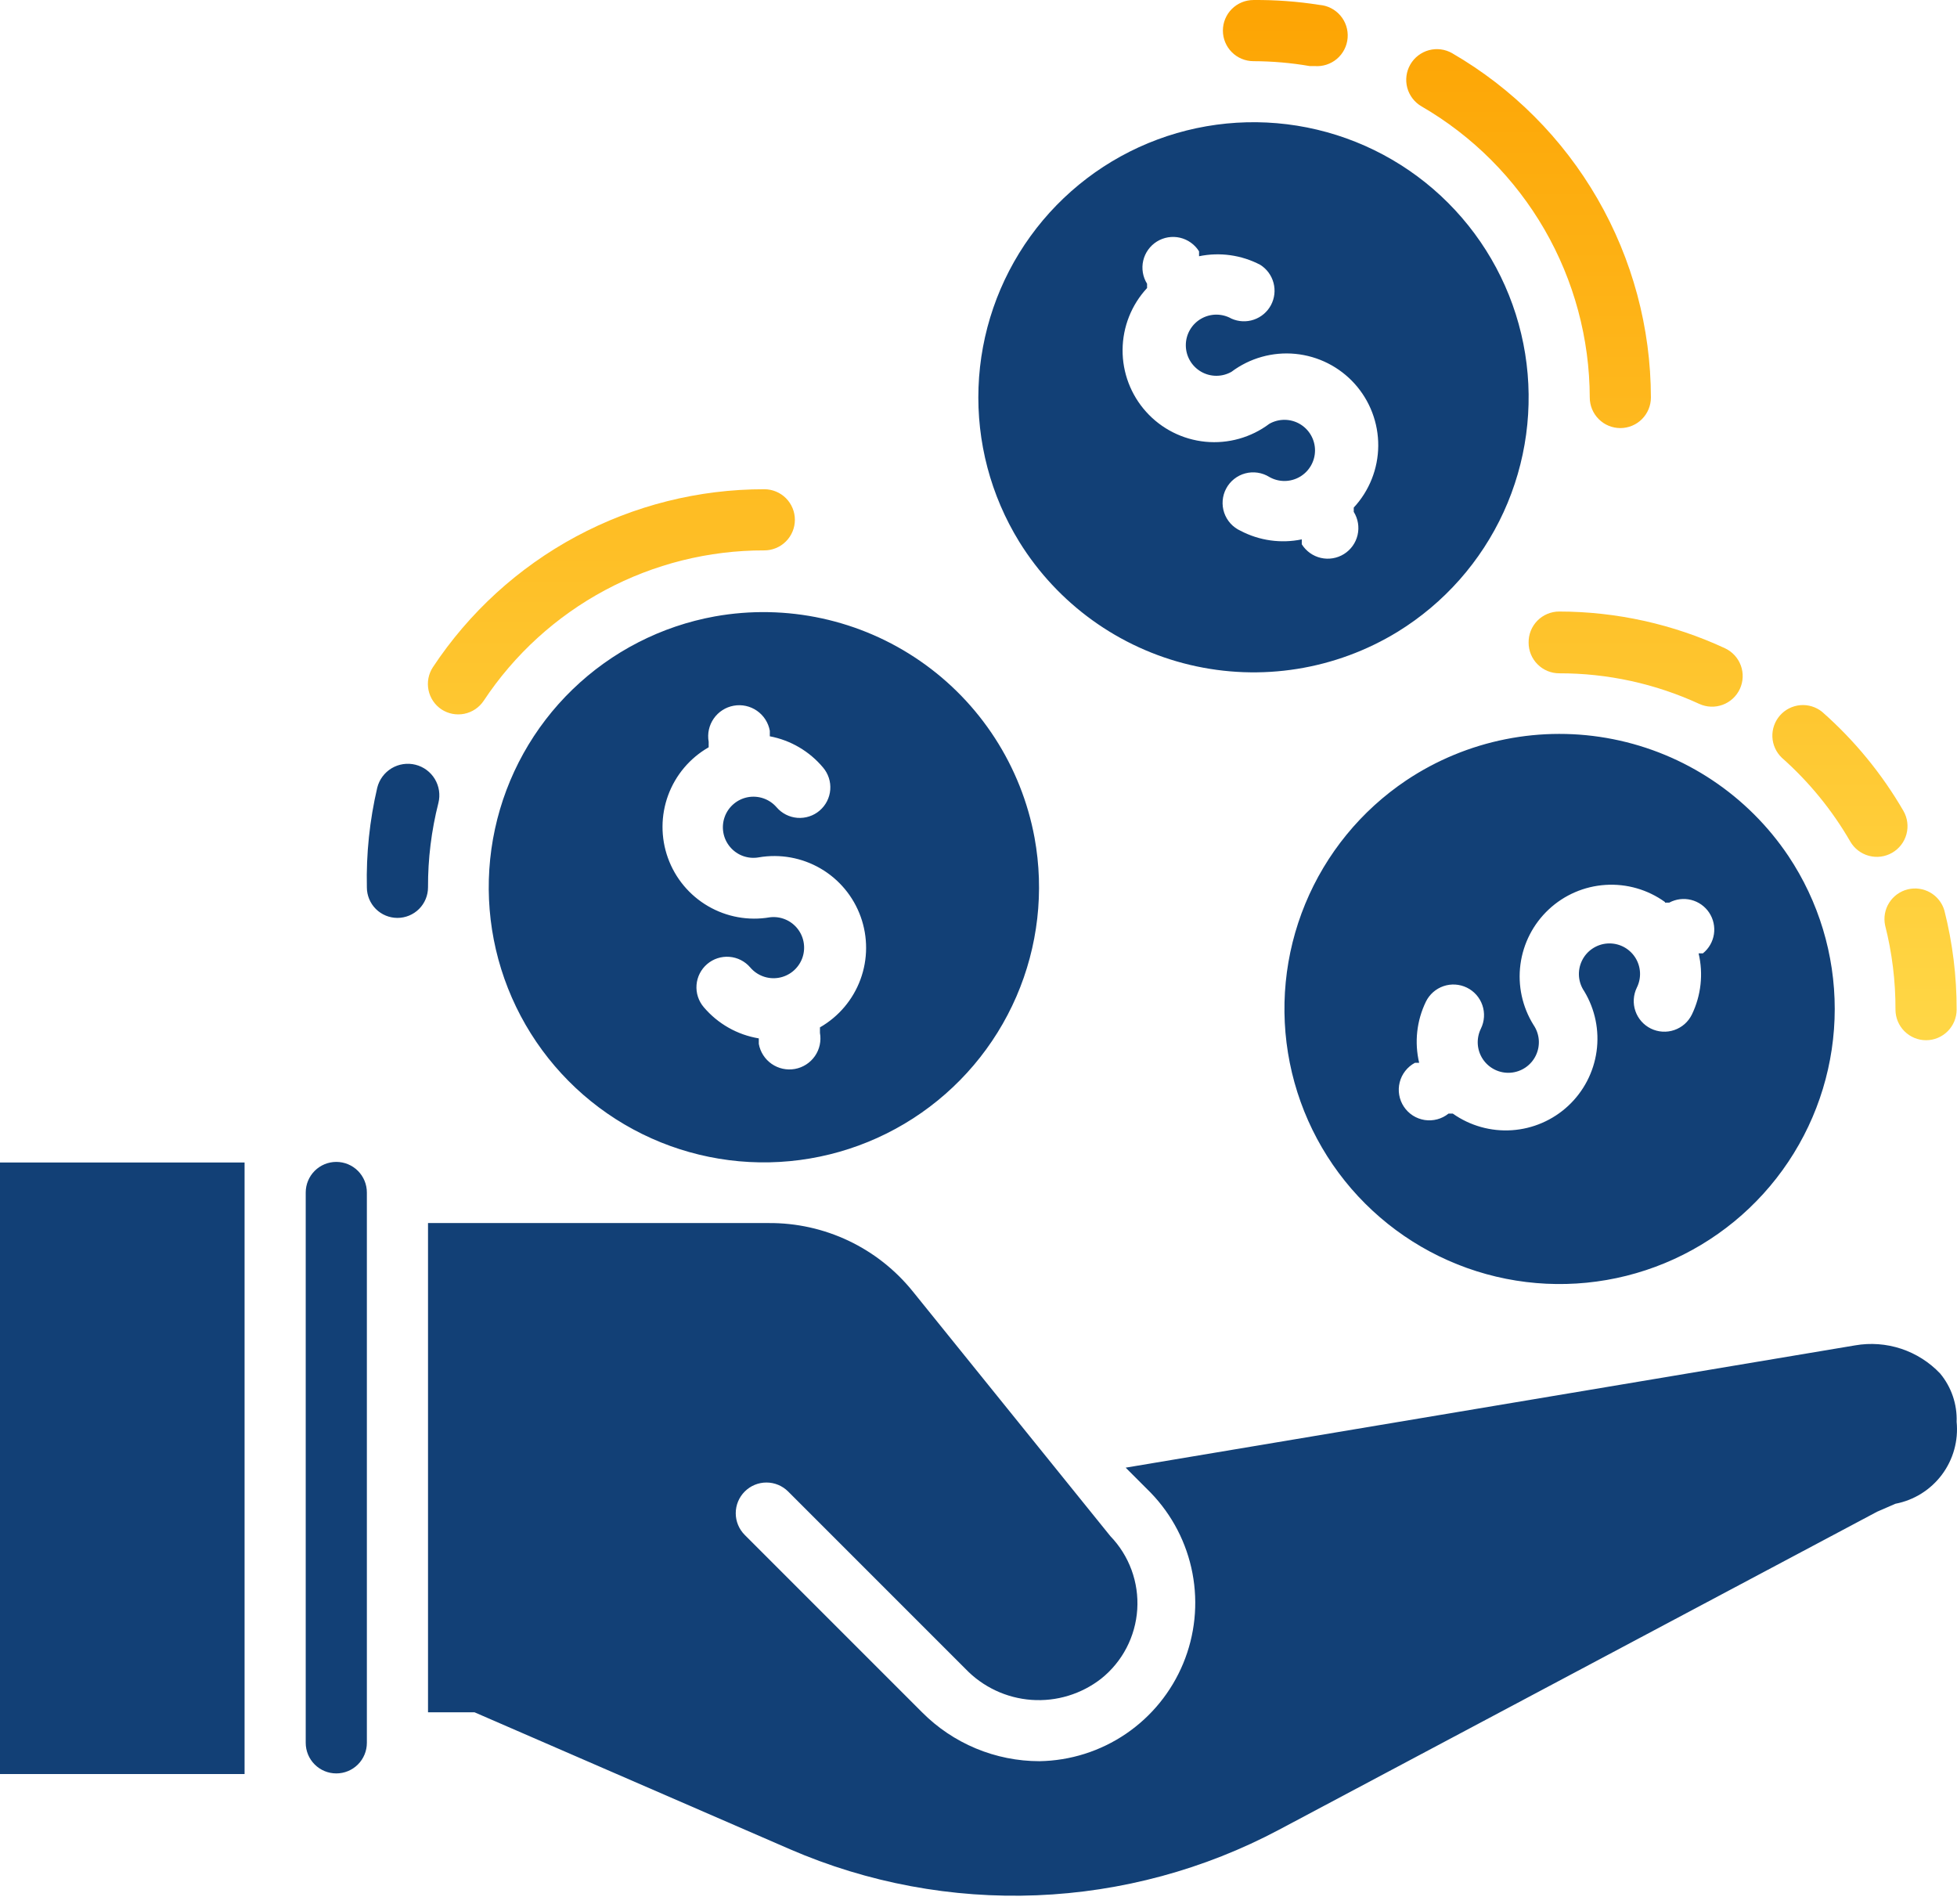
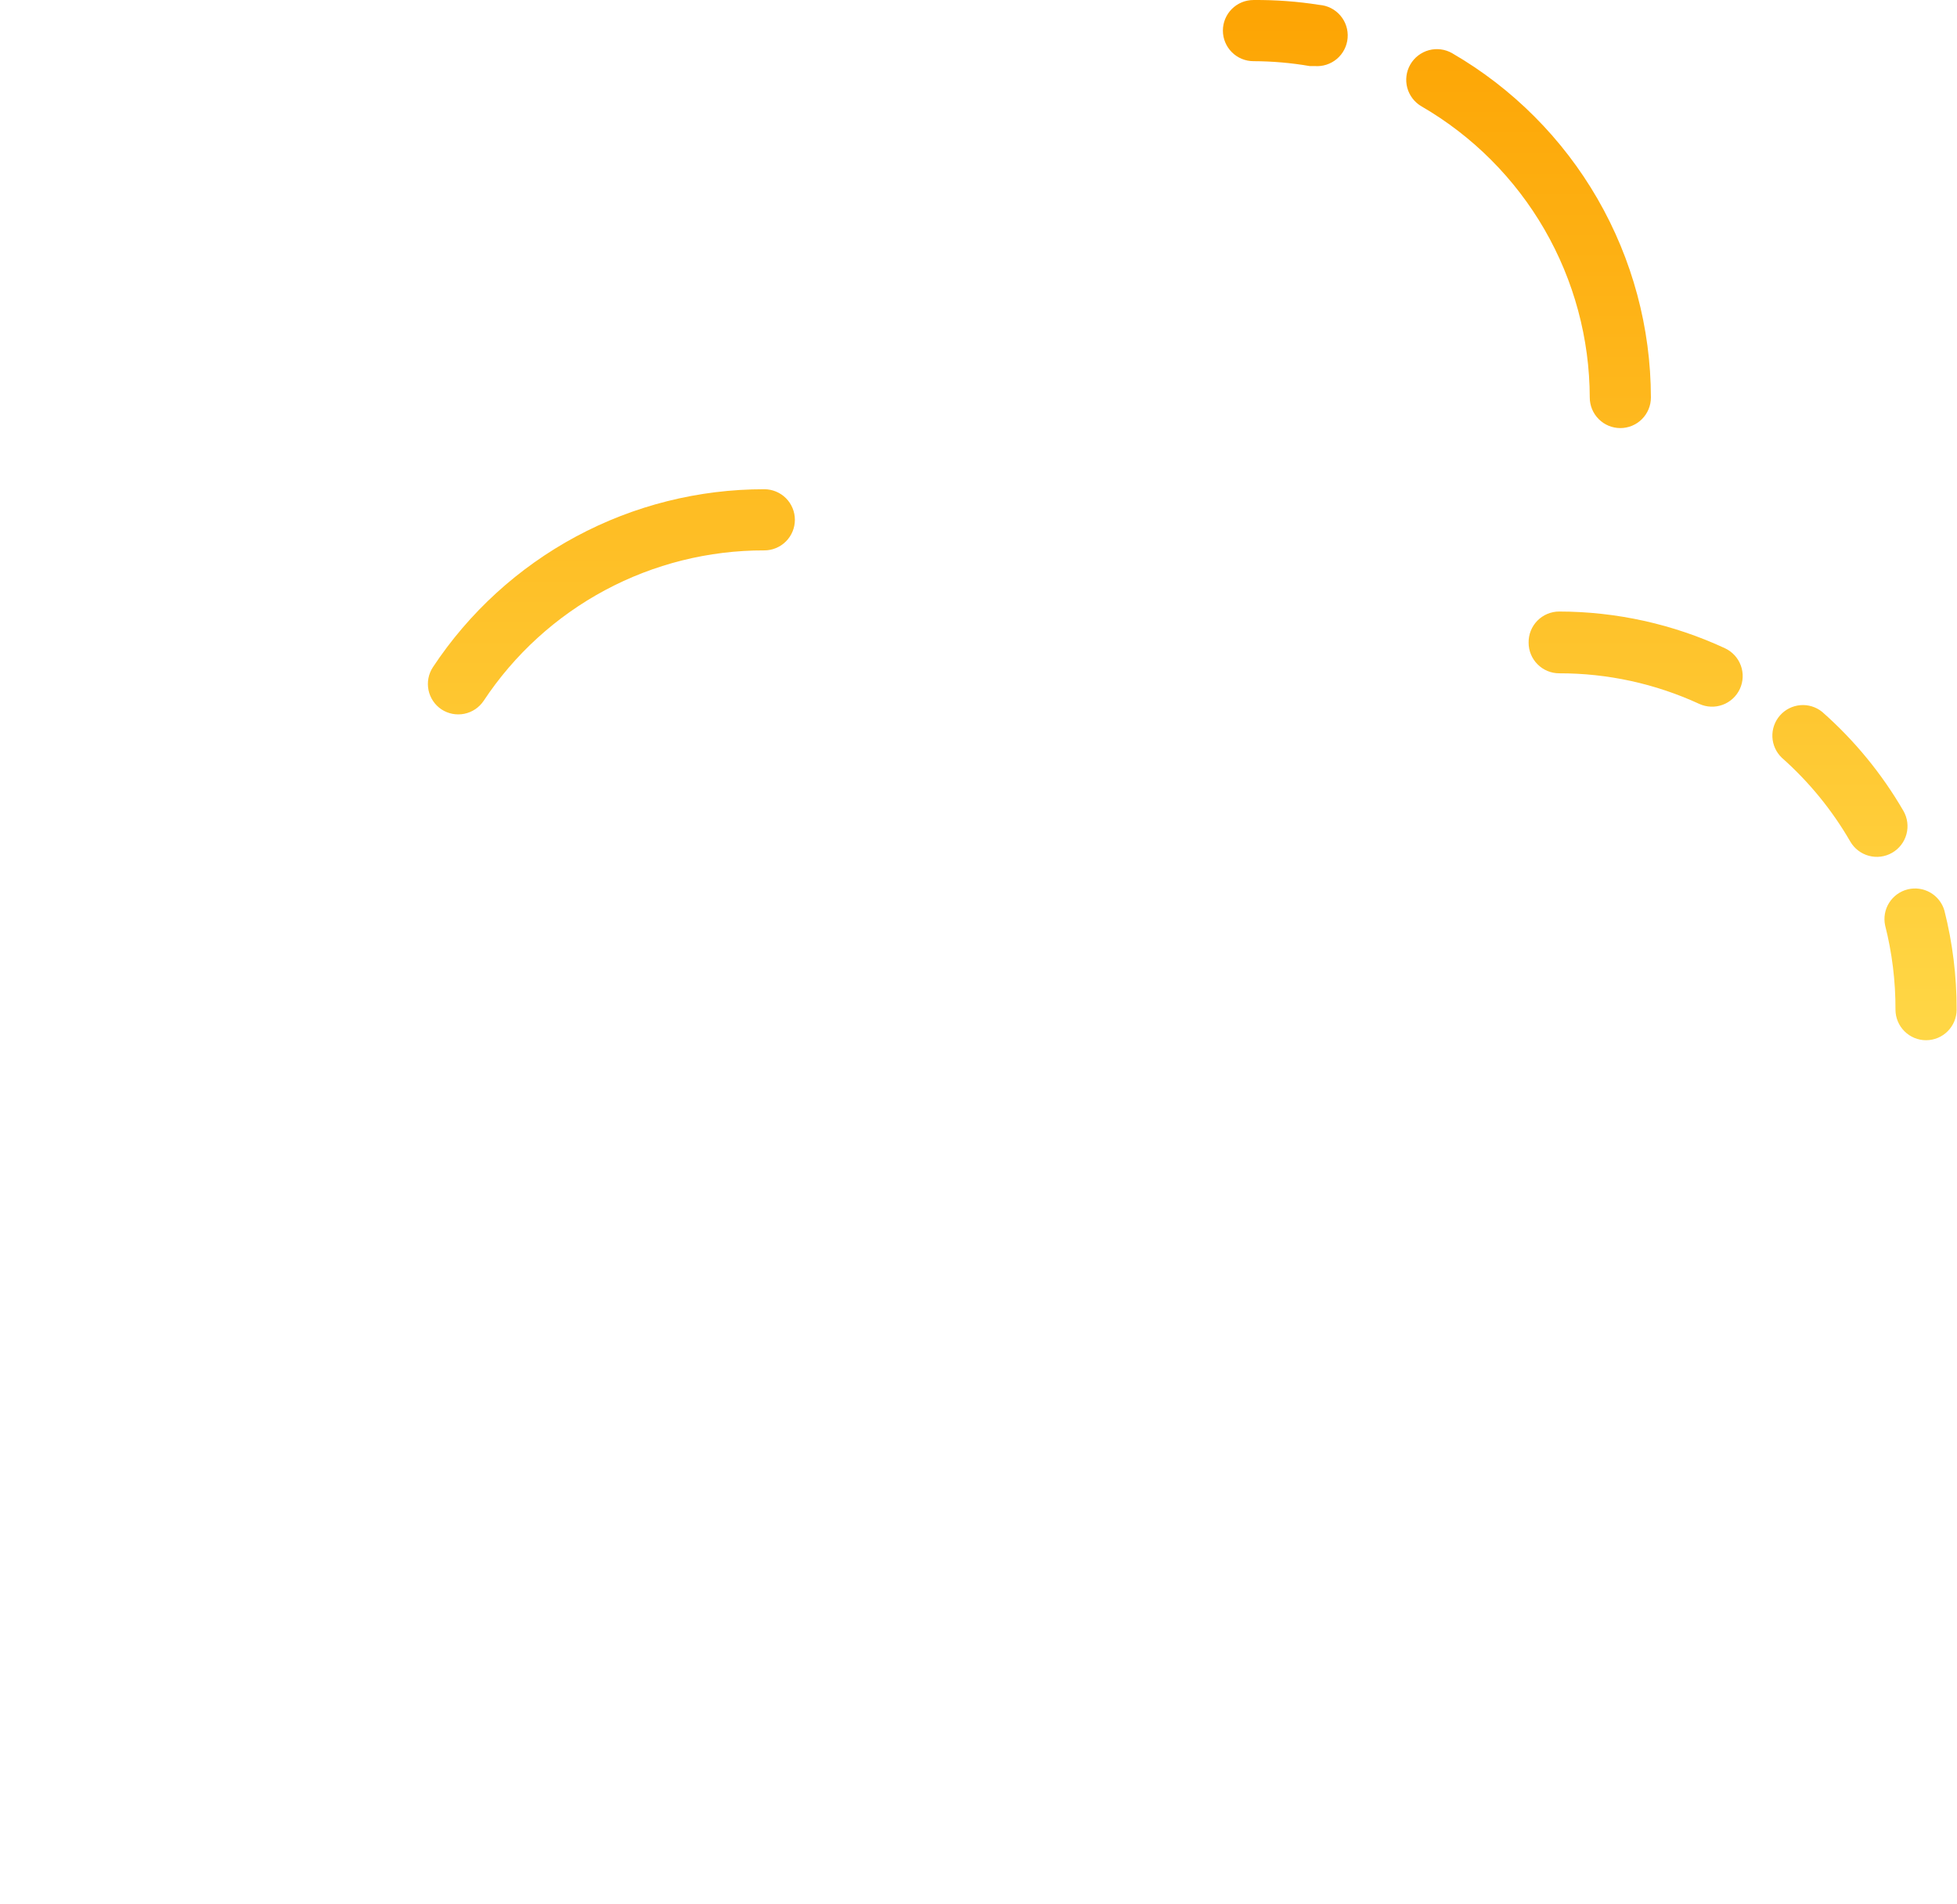
<svg xmlns="http://www.w3.org/2000/svg" width="110" height="107" viewBox="0 0 110 107" fill="none">
-   <path d="M18.903 65.301C18.447 65.301 18.01 65.482 17.688 65.804C17.365 66.127 17.184 66.564 17.184 67.019V97.951C17.184 98.407 17.365 98.844 17.688 99.166C18.01 99.489 18.447 99.669 18.903 99.669C19.358 99.669 19.796 99.489 20.118 99.166C20.44 98.844 20.621 98.407 20.621 97.951V67.019C20.621 66.564 20.44 66.127 20.118 65.804C19.796 65.482 19.358 65.301 18.903 65.301ZM104.274 75.612L63.272 82.485L64.681 83.894C65.888 85.142 66.703 86.715 67.027 88.42C67.351 90.125 67.17 91.888 66.505 93.491C65.84 95.094 64.722 96.468 63.286 97.444C61.851 98.419 60.162 98.954 58.426 98.982C57.2 98.981 55.985 98.738 54.853 98.266C53.72 97.794 52.692 97.103 51.828 96.233L41.861 86.266C41.537 85.942 41.355 85.503 41.355 85.046C41.355 84.588 41.537 84.149 41.861 83.826C42.184 83.502 42.623 83.32 43.081 83.32C43.538 83.32 43.977 83.502 44.301 83.826L54.268 93.793C55.246 94.813 56.567 95.434 57.977 95.536C59.386 95.637 60.784 95.212 61.898 94.342C62.487 93.871 62.972 93.281 63.321 92.611C63.669 91.941 63.874 91.206 63.923 90.452C63.971 89.699 63.862 88.943 63.602 88.234C63.342 87.525 62.937 86.878 62.413 86.335L51.312 72.587C50.338 71.376 49.102 70.4 47.698 69.733C46.293 69.067 44.756 68.726 43.201 68.738H24.058V96.233H26.67L44.404 103.931C48.776 105.824 53.517 106.708 58.277 106.518C63.037 106.327 67.693 105.067 71.899 102.831L105.511 84.96L106.542 84.513C107.586 84.312 108.518 83.729 109.154 82.877C109.79 82.025 110.084 80.966 109.979 79.908C110.014 78.919 109.684 77.953 109.051 77.192C108.447 76.556 107.695 76.078 106.861 75.802C106.028 75.527 105.139 75.461 104.274 75.612ZM0 65.335H13.747V99.704H0V65.335ZM40.177 34.644C37.166 35.19 34.386 36.617 32.186 38.744C29.987 40.871 28.467 43.602 27.821 46.592C27.174 49.583 27.428 52.698 28.552 55.543C29.676 58.389 31.619 60.837 34.135 62.579C36.651 64.32 39.626 65.276 42.685 65.326C45.745 65.375 48.75 64.517 51.321 62.858C53.892 61.2 55.913 58.816 57.129 56.008C58.345 53.201 58.701 50.096 58.151 47.086C57.407 43.058 55.099 39.488 51.731 37.157C48.363 34.825 44.209 33.922 40.177 34.644ZM46.26 43.133C46.407 43.305 46.518 43.504 46.588 43.718C46.658 43.933 46.685 44.159 46.667 44.384C46.65 44.609 46.588 44.828 46.486 45.029C46.383 45.231 46.242 45.41 46.071 45.556C45.9 45.703 45.701 45.815 45.486 45.884C45.272 45.954 45.045 45.981 44.82 45.964C44.366 45.928 43.944 45.714 43.648 45.367C43.451 45.14 43.198 44.969 42.914 44.87C42.63 44.772 42.325 44.749 42.03 44.805C41.735 44.861 41.459 44.994 41.231 45.19C41.003 45.385 40.83 45.637 40.73 45.921C40.63 46.204 40.606 46.509 40.66 46.804C40.714 47.1 40.845 47.376 41.04 47.605C41.234 47.834 41.485 48.009 41.768 48.111C42.051 48.212 42.355 48.238 42.651 48.185C43.846 47.98 45.074 48.201 46.122 48.811C47.169 49.421 47.968 50.38 48.378 51.521C48.788 52.661 48.784 53.91 48.365 55.047C47.946 56.184 47.14 57.138 46.088 57.74V58.049C46.17 58.505 46.068 58.975 45.804 59.355C45.539 59.735 45.135 59.995 44.679 60.077C44.223 60.159 43.754 60.057 43.373 59.792C42.993 59.528 42.733 59.124 42.651 58.668V58.359C41.445 58.16 40.349 57.538 39.558 56.606C39.411 56.434 39.3 56.236 39.23 56.021C39.16 55.806 39.133 55.58 39.151 55.355C39.186 54.901 39.401 54.479 39.747 54.183C40.093 53.887 40.543 53.74 40.998 53.776C41.452 53.811 41.874 54.026 42.17 54.372C42.363 54.599 42.611 54.771 42.89 54.873C43.169 54.975 43.471 55.003 43.764 54.954C44.057 54.905 44.333 54.78 44.563 54.593C44.794 54.405 44.972 54.161 45.081 53.884C45.189 53.607 45.223 53.306 45.18 53.012C45.138 52.718 45.019 52.44 44.837 52.205C44.654 51.97 44.414 51.786 44.139 51.672C43.865 51.558 43.565 51.517 43.27 51.554C42.076 51.76 40.847 51.538 39.8 50.928C38.752 50.318 37.953 49.359 37.543 48.218C37.133 47.078 37.138 45.829 37.556 44.692C37.975 43.555 38.781 42.601 39.833 41.999V41.69C39.751 41.234 39.853 40.764 40.118 40.384C40.382 40.004 40.786 39.744 41.242 39.662C41.698 39.58 42.168 39.682 42.548 39.947C42.928 40.211 43.188 40.615 43.27 41.071V41.381C44.439 41.602 45.495 42.221 46.26 43.133ZM79.048 43.855C76.508 45.558 74.531 47.975 73.365 50.801C72.199 53.627 71.897 56.736 72.497 59.734C73.097 62.731 74.571 65.484 76.735 67.644C78.898 69.804 81.654 71.275 84.652 71.87C87.651 72.465 90.759 72.157 93.583 70.987C96.408 69.817 98.822 67.835 100.52 65.293C102.219 62.752 103.127 59.764 103.128 56.706C103.129 53.649 102.224 50.66 100.528 48.117C98.242 44.706 94.696 42.342 90.669 41.543C86.642 40.744 82.462 41.576 79.048 43.855ZM93.585 50.729H93.826C94.203 50.526 94.643 50.472 95.058 50.577C95.473 50.681 95.834 50.937 96.071 51.294C96.307 51.651 96.402 52.083 96.337 52.506C96.271 52.929 96.05 53.313 95.716 53.581H95.476C95.749 54.736 95.615 55.95 95.098 57.018C94.998 57.221 94.86 57.403 94.691 57.553C94.521 57.702 94.324 57.817 94.11 57.89C93.896 57.964 93.67 57.994 93.444 57.98C93.219 57.966 92.998 57.908 92.795 57.809C92.592 57.709 92.41 57.571 92.261 57.402C92.111 57.232 91.996 57.035 91.923 56.821C91.849 56.607 91.819 56.381 91.833 56.155C91.847 55.93 91.905 55.709 92.004 55.506C92.139 55.235 92.2 54.933 92.181 54.631C92.162 54.329 92.063 54.037 91.895 53.785C91.726 53.534 91.495 53.331 91.223 53.197C90.951 53.064 90.648 53.005 90.346 53.026C90.044 53.047 89.753 53.148 89.502 53.318C89.252 53.487 89.05 53.72 88.919 53.993C88.787 54.266 88.73 54.568 88.752 54.87C88.775 55.172 88.878 55.462 89.049 55.712C89.66 56.726 89.905 57.919 89.74 59.092C89.576 60.264 89.013 61.344 88.146 62.151C87.279 62.957 86.162 63.441 84.98 63.52C83.799 63.599 82.626 63.269 81.66 62.586H81.419C81.233 62.736 81.017 62.845 80.786 62.907C80.555 62.969 80.314 62.982 80.078 62.946C79.842 62.909 79.615 62.824 79.414 62.695C79.213 62.566 79.041 62.396 78.909 62.197C78.776 61.998 78.688 61.773 78.647 61.537C78.607 61.301 78.616 61.06 78.675 60.828C78.733 60.596 78.839 60.379 78.986 60.191C79.133 60.002 79.318 59.846 79.529 59.733H79.769C79.496 58.578 79.629 57.364 80.147 56.297C80.348 55.886 80.703 55.573 81.135 55.424C81.567 55.276 82.04 55.306 82.45 55.506C82.86 55.706 83.174 56.062 83.322 56.494C83.47 56.925 83.441 57.398 83.24 57.809C83.106 58.08 83.045 58.382 83.064 58.684C83.083 58.986 83.182 59.278 83.35 59.529C83.519 59.781 83.751 59.984 84.022 60.117C84.294 60.251 84.597 60.31 84.899 60.289C85.201 60.267 85.492 60.167 85.743 59.997C85.993 59.828 86.195 59.594 86.326 59.322C86.458 59.049 86.515 58.747 86.493 58.445C86.47 58.143 86.367 57.852 86.196 57.602C85.565 56.589 85.305 55.388 85.461 54.204C85.618 53.02 86.18 51.927 87.052 51.112C87.924 50.296 89.052 49.809 90.244 49.733C91.436 49.657 92.617 49.997 93.585 50.694V50.729ZM78.566 35.504C81.171 33.899 83.242 31.559 84.517 28.778C85.791 25.997 86.212 22.9 85.727 19.88C85.241 16.859 83.871 14.051 81.789 11.809C79.707 9.568 77.007 7.994 74.03 7.287C71.054 6.58 67.935 6.772 65.067 7.838C62.2 8.904 59.713 10.797 57.921 13.276C56.129 15.756 55.113 18.711 55.001 21.768C54.889 24.826 55.687 27.847 57.292 30.451C59.45 33.934 62.9 36.421 66.887 37.368C70.873 38.315 75.073 37.644 78.566 35.504ZM64.475 15.948C64.356 15.756 64.275 15.543 64.238 15.32C64.201 15.097 64.208 14.868 64.259 14.648C64.31 14.428 64.404 14.22 64.536 14.036C64.667 13.852 64.833 13.696 65.025 13.576C65.217 13.457 65.43 13.376 65.653 13.339C65.876 13.302 66.105 13.309 66.325 13.36C66.545 13.411 66.753 13.505 66.937 13.637C67.121 13.768 67.277 13.934 67.397 14.126V14.401C68.563 14.16 69.778 14.33 70.834 14.882C71.203 15.113 71.47 15.476 71.582 15.896C71.695 16.317 71.643 16.765 71.438 17.149C71.233 17.533 70.889 17.825 70.477 17.965C70.065 18.106 69.615 18.085 69.218 17.907C68.957 17.759 68.661 17.682 68.361 17.683C68.06 17.685 67.765 17.766 67.506 17.917C67.246 18.068 67.031 18.285 66.881 18.546C66.731 18.806 66.653 19.101 66.653 19.402C66.653 19.702 66.731 19.998 66.881 20.258C67.031 20.519 67.246 20.735 67.506 20.887C67.765 21.038 68.06 21.119 68.361 21.12C68.661 21.122 68.957 21.045 69.218 20.897C70.248 20.124 71.53 19.764 72.811 19.888C74.093 20.013 75.282 20.612 76.144 21.569C77.005 22.526 77.478 23.77 77.469 25.058C77.459 26.346 76.968 27.583 76.092 28.527V28.767C76.333 29.155 76.411 29.622 76.308 30.067C76.205 30.512 75.929 30.897 75.542 31.139C75.155 31.38 74.687 31.458 74.242 31.355C73.798 31.252 73.412 30.976 73.171 30.589V30.314C72.004 30.555 70.789 30.386 69.734 29.833C69.519 29.736 69.326 29.597 69.167 29.422C69.009 29.248 68.887 29.043 68.811 28.82C68.735 28.598 68.706 28.361 68.725 28.127C68.744 27.892 68.811 27.663 68.922 27.456C69.033 27.248 69.185 27.065 69.37 26.919C69.554 26.772 69.767 26.665 69.995 26.605C70.222 26.544 70.46 26.531 70.693 26.566C70.926 26.601 71.149 26.683 71.349 26.808C71.61 26.956 71.906 27.034 72.207 27.032C72.507 27.03 72.802 26.949 73.061 26.798C73.321 26.647 73.537 26.43 73.686 26.169C73.836 25.909 73.915 25.614 73.915 25.313C73.915 25.013 73.836 24.718 73.686 24.457C73.537 24.197 73.321 23.98 73.061 23.828C72.802 23.677 72.507 23.597 72.207 23.595C71.906 23.593 71.61 23.67 71.349 23.818C70.319 24.591 69.037 24.951 67.756 24.827C66.474 24.702 65.285 24.103 64.424 23.146C63.562 22.189 63.089 20.945 63.099 19.657C63.108 18.37 63.599 17.132 64.475 16.188V15.948ZM24.642 45.127C24.756 44.671 24.684 44.189 24.443 43.786C24.201 43.383 23.809 43.093 23.353 42.979C22.898 42.865 22.415 42.937 22.012 43.178C21.61 43.42 21.319 43.812 21.205 44.267C20.776 46.103 20.579 47.985 20.621 49.87C20.621 50.325 20.802 50.762 21.124 51.085C21.447 51.407 21.884 51.588 22.34 51.588C22.795 51.588 23.232 51.407 23.555 51.085C23.877 50.762 24.058 50.325 24.058 49.87C24.052 48.27 24.248 46.677 24.642 45.127Z" fill="#124076" />
  <path d="M24.814 39.868C25.193 40.117 25.655 40.206 26.099 40.116C26.543 40.026 26.934 39.764 27.186 39.387C28.91 36.782 31.253 34.646 34.007 33.17C36.76 31.695 39.837 30.926 42.961 30.933C43.416 30.933 43.853 30.752 44.176 30.429C44.498 30.107 44.679 29.67 44.679 29.214C44.679 28.758 44.498 28.321 44.176 27.999C43.853 27.677 43.416 27.496 42.961 27.496C39.271 27.492 35.638 28.404 32.386 30.149C29.136 31.894 26.368 34.419 24.333 37.497C24.084 37.876 23.995 38.337 24.085 38.782C24.175 39.226 24.437 39.616 24.814 39.868ZM85.921 36.122C85.921 36.578 86.102 37.015 86.425 37.337C86.747 37.66 87.184 37.841 87.64 37.841C90.357 37.836 93.042 38.422 95.51 39.559C95.925 39.75 96.399 39.769 96.827 39.611C97.256 39.453 97.604 39.132 97.796 38.717C97.987 38.302 98.006 37.828 97.848 37.4C97.69 36.971 97.368 36.623 96.954 36.431C94.035 35.076 90.857 34.373 87.64 34.369C87.411 34.369 87.185 34.415 86.974 34.503C86.763 34.592 86.572 34.721 86.412 34.885C86.252 35.048 86.126 35.242 86.042 35.454C85.958 35.666 85.917 35.894 85.921 36.122ZM103.999 47.292C104.227 47.688 104.603 47.978 105.045 48.097C105.486 48.217 105.957 48.156 106.353 47.928C106.75 47.7 107.04 47.324 107.159 46.882C107.278 46.441 107.217 45.97 106.989 45.574C105.776 43.483 104.232 41.603 102.418 40.006C102.073 39.728 101.635 39.594 101.193 39.632C100.752 39.67 100.343 39.876 100.05 40.209C99.758 40.541 99.605 40.974 99.623 41.416C99.642 41.858 99.831 42.277 100.15 42.583C101.678 43.936 102.978 45.526 103.999 47.292ZM105.958 52C106.352 53.55 106.548 55.144 106.542 56.743C106.542 57.199 106.723 57.636 107.046 57.958C107.368 58.281 107.805 58.462 108.261 58.462C108.717 58.462 109.154 58.281 109.476 57.958C109.798 57.636 109.979 57.199 109.979 56.743C109.984 54.866 109.753 52.995 109.292 51.176C109.169 50.749 108.885 50.386 108.5 50.164C108.115 49.942 107.659 49.878 107.228 49.984C106.797 50.091 106.424 50.361 106.187 50.737C105.95 51.112 105.868 51.565 105.958 52ZM70.456 3.438C71.515 3.442 72.573 3.533 73.617 3.713H73.892C74.348 3.749 74.8 3.603 75.148 3.307C75.496 3.01 75.712 2.587 75.748 2.132C75.785 1.676 75.639 1.224 75.342 0.876C75.046 0.528 74.623 0.312 74.167 0.276C72.94 0.082 71.698 -0.01 70.456 0.001C70 0.001 69.563 0.182 69.24 0.504C68.918 0.826 68.737 1.264 68.737 1.719C68.737 2.175 68.918 2.612 69.24 2.934C69.563 3.257 70 3.438 70.456 3.438ZM79.907 5.981C82.774 7.644 85.156 10.03 86.814 12.9C88.472 15.771 89.349 19.026 89.358 22.34C89.358 22.796 89.539 23.233 89.862 23.555C90.184 23.878 90.621 24.059 91.077 24.059C91.532 24.059 91.969 23.878 92.292 23.555C92.614 23.233 92.795 22.796 92.795 22.34C92.789 18.42 91.754 14.57 89.794 11.174C87.834 7.779 85.017 4.957 81.625 2.991C81.429 2.878 81.212 2.805 80.988 2.776C80.763 2.747 80.535 2.762 80.316 2.821C80.098 2.88 79.893 2.982 79.714 3.12C79.534 3.258 79.384 3.43 79.271 3.627C79.158 3.823 79.085 4.04 79.056 4.264C79.027 4.489 79.042 4.717 79.101 4.936C79.16 5.154 79.262 5.359 79.4 5.538C79.538 5.718 79.71 5.868 79.907 5.981Z" fill="url(#paint0_linear_267_1066)" />
  <defs>
    <linearGradient id="paint0_linear_267_1066" x1="67.015" y1="0" x2="67.015" y2="58.462" gradientUnits="userSpaceOnUse">
      <stop stop-color="#FDA403" />
      <stop offset="1" stop-color="#FFD746" />
    </linearGradient>
  </defs>
</svg>